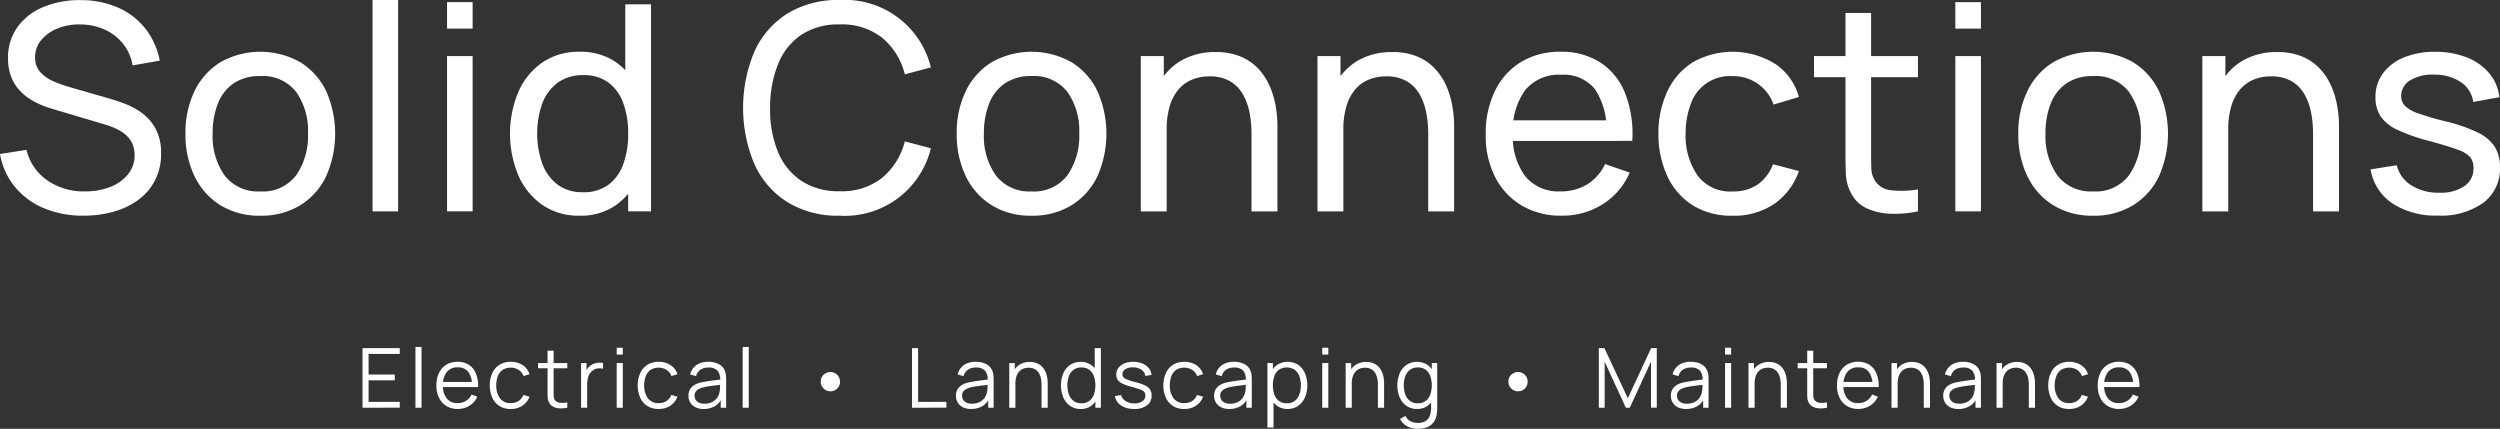
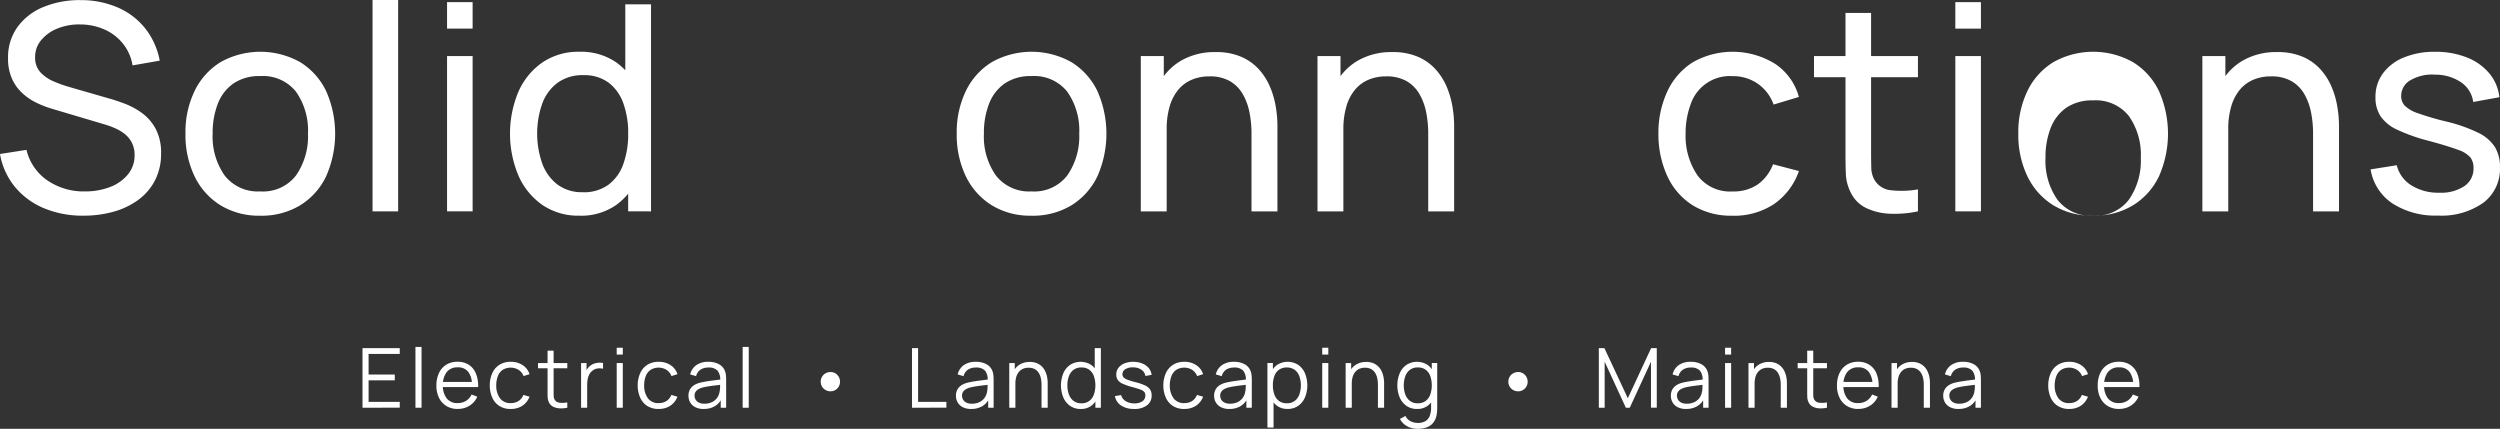
<svg xmlns="http://www.w3.org/2000/svg" width="302.134" height="51.825" viewBox="0 0 302.134 51.825">
  <rect x="0" y="0" width="302.134" height="51.825" fill="#333333" stroke="none" />
  <g id="Solid_Connections_Logo_Text" data-name="Solid Connections Logo Text" transform="translate(-541.626 -609.146)">
    <path id="Path_229" data-name="Path 229" d="M10.1,127.831a12.149,12.149,0,0,1-4.787-.9,9.036,9.036,0,0,1-3.51-2.581A8.521,8.521,0,0,1,0,120.377l3.2-.5a6.213,6.213,0,0,0,2.528,3.693,7.752,7.752,0,0,0,4.526,1.329,8.306,8.306,0,0,0,3.041-.53,5.142,5.142,0,0,0,2.163-1.521,3.6,3.6,0,0,0,.808-2.346,3.235,3.235,0,0,0-.3-1.425,3.138,3.138,0,0,0-.782-1.025,4.927,4.927,0,0,0-1.112-.713,9.752,9.752,0,0,0-1.3-.5l-6.377-1.895a11.974,11.974,0,0,1-2.016-.773,7.019,7.019,0,0,1-1.737-1.2,5.3,5.3,0,0,1-1.217-1.746A5.952,5.952,0,0,1,.973,108.8a6.246,6.246,0,0,1,1.156-3.789,7.228,7.228,0,0,1,3.136-2.407,11.524,11.524,0,0,1,4.466-.825,11.274,11.274,0,0,1,4.509.895,8.629,8.629,0,0,1,3.3,2.512,8.9,8.9,0,0,1,1.764,3.91l-3.284.573a5.641,5.641,0,0,0-1.156-2.624,5.941,5.941,0,0,0-2.233-1.712A7.3,7.3,0,0,0,9.7,104.72a6.93,6.93,0,0,0-2.763.495,4.9,4.9,0,0,0-1.963,1.407,3.143,3.143,0,0,0-.73,2.042,2.588,2.588,0,0,0,.66,1.859,4.777,4.777,0,0,0,1.625,1.1,16.112,16.112,0,0,0,1.885.668l4.762,1.373q.816.227,1.885.625a9,9,0,0,1,2.077,1.121,5.716,5.716,0,0,1,1.668,1.912,6.124,6.124,0,0,1,.66,3,6.949,6.949,0,0,1-.721,3.215,6.732,6.732,0,0,1-2.007,2.364,9.2,9.2,0,0,1-2.989,1.442,13.239,13.239,0,0,1-3.649.486" transform="translate(541.626 507.38)" fill="#fff" />
    <path id="Path_230" data-name="Path 230" d="M49.075,132.736a8.891,8.891,0,0,1-4.822-1.269,8.391,8.391,0,0,1-3.12-3.5,11.57,11.57,0,0,1-1.095-5.153,11.447,11.447,0,0,1,1.112-5.169,8.316,8.316,0,0,1,3.145-3.476,9.856,9.856,0,0,1,9.627.026,8.333,8.333,0,0,1,3.119,3.492,12.7,12.7,0,0,1-.009,10.3,8.313,8.313,0,0,1-3.128,3.492,8.986,8.986,0,0,1-4.83,1.26m0-2.936a5.032,5.032,0,0,0,4.336-1.947,8.282,8.282,0,0,0,1.434-5.039,8.142,8.142,0,0,0-1.442-5.057,5.1,5.1,0,0,0-4.327-1.894,5.517,5.517,0,0,0-3.232.886,5.3,5.3,0,0,0-1.894,2.45,9.685,9.685,0,0,0-.626,3.614,8.147,8.147,0,0,0,1.46,5.075,5.068,5.068,0,0,0,4.292,1.911" transform="translate(524.003 502.476)" fill="#fff" />
    <rect id="Rectangle_25" data-name="Rectangle 25" width="3.093" height="25.544" transform="translate(586.65 609.147)" fill="#fff" />
    <path id="Path_231" data-name="Path 231" d="M96.5,102.217H99.59v3.2H96.5Zm0,6.517H99.59V127.5H96.5Z" transform="translate(499.154 507.189)" fill="#fff" />
    <path id="Path_232" data-name="Path 232" d="M118.5,128.228a7.7,7.7,0,0,1-4.5-1.3,8.456,8.456,0,0,1-2.893-3.554,13.106,13.106,0,0,1,0-10.122A8.408,8.408,0,0,1,114,109.713a7.7,7.7,0,0,1,4.483-1.294,7.469,7.469,0,0,1,4.465,1.294,8.012,8.012,0,0,1,2.737,3.528,14.23,14.23,0,0,1,0,10.122,8.118,8.118,0,0,1-2.737,3.554,7.373,7.373,0,0,1-4.448,1.312m.382-2.832a5.041,5.041,0,0,0,3.11-.913,5.309,5.309,0,0,0,1.8-2.519,10.689,10.689,0,0,0,.583-3.658,10.533,10.533,0,0,0-.591-3.667A5.34,5.34,0,0,0,122,112.146a4.907,4.907,0,0,0-3.032-.9,5.087,5.087,0,0,0-3.154.939,5.524,5.524,0,0,0-1.842,2.537,10.995,10.995,0,0,0,.009,7.185,5.632,5.632,0,0,0,1.833,2.546,4.9,4.9,0,0,0,3.067.938m5.491,2.311V113.892h-.348V102.684h3.111v25.023Z" transform="translate(493.171 506.984)" fill="#fff" />
-     <path id="Path_233" data-name="Path 233" d="M172.082,127.818a11.616,11.616,0,0,1-6.343-1.65,10.555,10.555,0,0,1-3.971-4.588,17.6,17.6,0,0,1,0-13.588,10.551,10.551,0,0,1,3.971-4.588,11.616,11.616,0,0,1,6.343-1.651A10.7,10.7,0,0,1,183.1,109.9l-3.145.834a8.376,8.376,0,0,0-2.737-4.414,7.844,7.844,0,0,0-5.135-1.616,8.079,8.079,0,0,0-4.657,1.268,7.728,7.728,0,0,0-2.8,3.545,13.949,13.949,0,0,0-.956,5.266,13.456,13.456,0,0,0,.922,5.256,7.743,7.743,0,0,0,2.814,3.545,8.117,8.117,0,0,0,4.675,1.278,7.814,7.814,0,0,0,5.135-1.625,8.418,8.418,0,0,0,2.737-4.4l3.145.834a10.7,10.7,0,0,1-11.017,8.15" transform="translate(471.026 507.394)" fill="#fff" />
    <path id="Path_234" data-name="Path 234" d="M215.562,132.736a8.891,8.891,0,0,1-4.822-1.269,8.391,8.391,0,0,1-3.12-3.5,11.57,11.57,0,0,1-1.095-5.153,11.447,11.447,0,0,1,1.112-5.169,8.316,8.316,0,0,1,3.145-3.476,9.856,9.856,0,0,1,9.627.026,8.333,8.333,0,0,1,3.119,3.492,12.7,12.7,0,0,1-.009,10.3,8.313,8.313,0,0,1-3.128,3.492,8.986,8.986,0,0,1-4.831,1.26m0-2.936a5.032,5.032,0,0,0,4.336-1.947,8.282,8.282,0,0,0,1.434-5.039,8.143,8.143,0,0,0-1.442-5.057,5.1,5.1,0,0,0-4.327-1.894,5.517,5.517,0,0,0-3.232.886,5.3,5.3,0,0,0-1.894,2.45,9.685,9.685,0,0,0-.626,3.614,8.147,8.147,0,0,0,1.46,5.075,5.068,5.068,0,0,0,4.292,1.911" transform="translate(450.726 502.476)" fill="#fff" />
    <path id="Path_235" data-name="Path 235" d="M246.255,132.242V113.475h2.78V118.5h.348v13.746Zm13.38,0v-9.4a13.159,13.159,0,0,0-.244-2.554,7.166,7.166,0,0,0-.817-2.224,4.239,4.239,0,0,0-1.555-1.564,4.85,4.85,0,0,0-2.476-.573,5.375,5.375,0,0,0-2.111.4,4.337,4.337,0,0,0-1.625,1.19,5.548,5.548,0,0,0-1.051,2,9.671,9.671,0,0,0-.373,2.841l-2.033-.625a10.341,10.341,0,0,1,.982-4.675,7.085,7.085,0,0,1,2.763-3.015,8.1,8.1,0,0,1,4.2-1.051,7.607,7.607,0,0,1,3.111.574,6.2,6.2,0,0,1,2.138,1.529,7.565,7.565,0,0,1,1.338,2.12,10.648,10.648,0,0,1,.686,2.381,14.089,14.089,0,0,1,.2,2.276v10.374Z" transform="translate(433.24 502.449)" fill="#fff" />
    <path id="Path_236" data-name="Path 236" d="M284.4,132.242V113.475h2.779V118.5h.348v13.746Zm13.38,0v-9.4a13.2,13.2,0,0,0-.243-2.554,7.208,7.208,0,0,0-.817-2.224,4.248,4.248,0,0,0-1.555-1.564,4.853,4.853,0,0,0-2.477-.573,5.378,5.378,0,0,0-2.111.4,4.342,4.342,0,0,0-1.625,1.19,5.564,5.564,0,0,0-1.051,2,9.65,9.65,0,0,0-.373,2.841l-2.033-.625a10.341,10.341,0,0,1,.982-4.675,7.074,7.074,0,0,1,2.763-3.015,8.1,8.1,0,0,1,4.2-1.051,7.608,7.608,0,0,1,3.111.574,6.2,6.2,0,0,1,2.138,1.529,7.525,7.525,0,0,1,1.337,2.12,10.619,10.619,0,0,1,.686,2.381,14.027,14.027,0,0,1,.2,2.276v10.374Z" transform="translate(416.451 502.449)" fill="#fff" />
-     <path id="Path_237" data-name="Path 237" d="M329.89,132.736a9.252,9.252,0,0,1-4.822-1.224,8.429,8.429,0,0,1-3.206-3.424,10.95,10.95,0,0,1-1.147-5.134,11.736,11.736,0,0,1,1.13-5.327A8.316,8.316,0,0,1,325,114.151a9,9,0,0,1,4.753-1.225,8.609,8.609,0,0,1,4.822,1.3,7.927,7.927,0,0,1,2.989,3.719,13.509,13.509,0,0,1,.86,5.752h-3.128v-1.112a8.452,8.452,0,0,0-1.408-5.169,4.832,4.832,0,0,0-4.031-1.712,5.289,5.289,0,0,0-4.362,1.842A8.2,8.2,0,0,0,324,122.831a7.909,7.909,0,0,0,1.494,5.143,5.19,5.19,0,0,0,4.258,1.825,6.01,6.01,0,0,0,3.232-.851,5.8,5.8,0,0,0,2.155-2.451l2.972,1.026a8.387,8.387,0,0,1-3.293,3.849,9.156,9.156,0,0,1-4.927,1.363m-6.933-11.521h13.867V123.7H322.957Z" transform="translate(400.467 502.476)" fill="#fff" />
    <path id="Path_238" data-name="Path 238" d="M366.941,132.736a8.775,8.775,0,0,1-4.84-1.277,8.232,8.232,0,0,1-3.041-3.519,12.064,12.064,0,0,1-1.068-5.109,11.876,11.876,0,0,1,1.095-5.153,8.282,8.282,0,0,1,3.076-3.492,9.761,9.761,0,0,1,9.931.2,7.038,7.038,0,0,1,2.876,4l-3.059.921a5.141,5.141,0,0,0-1.938-2.537,5.264,5.264,0,0,0-3.032-.9,5,5,0,0,0-5.039,3.363,10.177,10.177,0,0,0-.625,3.606,8.459,8.459,0,0,0,1.451,5.048,4.9,4.9,0,0,0,4.214,1.92,5.2,5.2,0,0,0,3.05-.843,5.283,5.283,0,0,0,1.851-2.442l3.128.817a8.036,8.036,0,0,1-3.041,4.014,8.731,8.731,0,0,1-4.987,1.39" transform="translate(384.06 502.476)" fill="#fff" />
    <path id="Path_239" data-name="Path 239" d="M391.575,109.759h12.563v2.554H391.575Zm12.563,18.767a13.609,13.609,0,0,1-3.293.287,7.423,7.423,0,0,1-2.9-.66,4,4,0,0,1-1.92-1.886,5.446,5.446,0,0,1-.6-2.251q-.044-1.137-.044-2.58V104.546h3.094V121.3q0,1.147.026,1.964a3.045,3.045,0,0,0,.356,1.407,2.554,2.554,0,0,0,1.99,1.3,11.546,11.546,0,0,0,3.293-.1Z" transform="translate(369.279 506.164)" fill="#fff" />
    <path id="Path_240" data-name="Path 240" d="M422.084,102.217h3.093v3.2h-3.093Zm0,6.517h3.093V127.5h-3.093Z" transform="translate(355.851 507.189)" fill="#fff" />
-     <path id="Path_241" data-name="Path 241" d="M444.716,132.736a8.891,8.891,0,0,1-4.822-1.269,8.391,8.391,0,0,1-3.12-3.5,11.57,11.57,0,0,1-1.095-5.153,11.447,11.447,0,0,1,1.112-5.169,8.317,8.317,0,0,1,3.145-3.476,9.854,9.854,0,0,1,9.626.026,8.33,8.33,0,0,1,3.12,3.492,12.7,12.7,0,0,1-.008,10.3,8.32,8.32,0,0,1-3.128,3.492,8.99,8.99,0,0,1-4.831,1.26m0-2.936a5.033,5.033,0,0,0,4.336-1.947,8.283,8.283,0,0,0,1.434-5.039,8.146,8.146,0,0,0-1.442-5.057,5.1,5.1,0,0,0-4.327-1.894,5.515,5.515,0,0,0-3.232.886,5.308,5.308,0,0,0-1.894,2.45,9.684,9.684,0,0,0-.625,3.614,8.15,8.15,0,0,0,1.459,5.075,5.067,5.067,0,0,0,4.292,1.911" transform="translate(349.867 502.476)" fill="#fff" />
+     <path id="Path_241" data-name="Path 241" d="M444.716,132.736a8.891,8.891,0,0,1-4.822-1.269,8.391,8.391,0,0,1-3.12-3.5,11.57,11.57,0,0,1-1.095-5.153,11.447,11.447,0,0,1,1.112-5.169,8.317,8.317,0,0,1,3.145-3.476,9.854,9.854,0,0,1,9.626.026,8.33,8.33,0,0,1,3.12,3.492,12.7,12.7,0,0,1-.008,10.3,8.32,8.32,0,0,1-3.128,3.492,8.99,8.99,0,0,1-4.831,1.26a5.033,5.033,0,0,0,4.336-1.947,8.283,8.283,0,0,0,1.434-5.039,8.146,8.146,0,0,0-1.442-5.057,5.1,5.1,0,0,0-4.327-1.894,5.515,5.515,0,0,0-3.232.886,5.308,5.308,0,0,0-1.894,2.45,9.684,9.684,0,0,0-.625,3.614,8.15,8.15,0,0,0,1.459,5.075,5.067,5.067,0,0,0,4.292,1.911" transform="translate(349.867 502.476)" fill="#fff" />
    <path id="Path_242" data-name="Path 242" d="M475.409,132.242V113.475h2.78V118.5h.348v13.746Zm13.38,0v-9.4a13.2,13.2,0,0,0-.244-2.554,7.178,7.178,0,0,0-.817-2.224,4.243,4.243,0,0,0-1.555-1.564,4.851,4.851,0,0,0-2.477-.573,5.376,5.376,0,0,0-2.111.4,4.337,4.337,0,0,0-1.625,1.19,5.564,5.564,0,0,0-1.051,2,9.651,9.651,0,0,0-.373,2.841l-2.033-.625a10.348,10.348,0,0,1,.982-4.675,7.081,7.081,0,0,1,2.763-3.015,8.1,8.1,0,0,1,4.2-1.051,7.608,7.608,0,0,1,3.111.574,6.2,6.2,0,0,1,2.138,1.529,7.539,7.539,0,0,1,1.338,2.12,10.613,10.613,0,0,1,.686,2.381,14.024,14.024,0,0,1,.2,2.276v10.374Z" transform="translate(332.381 502.449)" fill="#fff" />
    <path id="Path_243" data-name="Path 243" d="M519.855,132.719a9.538,9.538,0,0,1-5.5-1.469,6.117,6.117,0,0,1-2.632-4.11l3.162-.5a3.96,3.96,0,0,0,1.755,2.424,6.11,6.11,0,0,0,3.406.895,5.049,5.049,0,0,0,3.015-.8,2.541,2.541,0,0,0,1.1-2.172,2.1,2.1,0,0,0-.364-1.277,3.366,3.366,0,0,0-1.5-.93q-1.138-.434-3.432-1.06a21.69,21.69,0,0,1-3.91-1.364,4.953,4.953,0,0,1-2.033-1.642,4.13,4.13,0,0,1-.609-2.294,4.746,4.746,0,0,1,.9-2.884,5.88,5.88,0,0,1,2.528-1.92,9.659,9.659,0,0,1,3.78-.686,10.19,10.19,0,0,1,3.823.677,6.73,6.73,0,0,1,2.72,1.92,5.4,5.4,0,0,1,1.224,2.893l-3.162.573a3.432,3.432,0,0,0-1.46-2.372,5.572,5.572,0,0,0-3.145-.93,5.226,5.226,0,0,0-2.963.661,2.168,2.168,0,0,0-1.138,1.911,1.7,1.7,0,0,0,.426,1.173,4.069,4.069,0,0,0,1.581.912,33.144,33.144,0,0,0,3.363.991,18.832,18.832,0,0,1,3.918,1.364,4.961,4.961,0,0,1,2.041,1.738,4.643,4.643,0,0,1,.609,2.459,5.111,5.111,0,0,1-2,4.266,8.762,8.762,0,0,1-5.509,1.555" transform="translate(316.398 502.476)" fill="#fff" />
    <path id="Path_244" data-name="Path 244" d="M78.252,184.106v-7.2h4.5v.7H78.987v2.49h3.164v.7H78.987V183.4h3.765v.7Z" transform="translate(507.185 474.315)" fill="#fff" />
    <rect id="Rectangle_26" data-name="Rectangle 26" width="0.735" height="7.349" transform="translate(591.835 651.073)" fill="#fff" />
    <path id="Path_245" data-name="Path 245" d="M96.793,185.552a2.584,2.584,0,0,1-1.367-.35,2.366,2.366,0,0,1-.9-.985,3.271,3.271,0,0,1-.32-1.49,3.449,3.449,0,0,1,.315-1.53,2.336,2.336,0,0,1,.887-1,2.546,2.546,0,0,1,1.352-.35,2.45,2.45,0,0,1,1.365.367,2.274,2.274,0,0,1,.855,1.053,3.9,3.9,0,0,1,.265,1.635H98.5v-.26a2.562,2.562,0,0,0-.452-1.585,1.53,1.53,0,0,0-1.262-.535,1.623,1.623,0,0,0-1.332.565,2.483,2.483,0,0,0-.462,1.61,2.427,2.427,0,0,0,.462,1.582,1.6,1.6,0,0,0,1.312.563,1.888,1.888,0,0,0,1.013-.267,1.842,1.842,0,0,0,.682-.773l.685.265a2.439,2.439,0,0,1-.942,1.092,2.61,2.61,0,0,1-1.408.387m-2.065-3.259h4.125v.615H94.728Z" transform="translate(500.162 473.019)" fill="#fff" />
    <path id="Path_246" data-name="Path 246" d="M108.258,185.552a2.491,2.491,0,0,1-1.38-.364,2.312,2.312,0,0,1-.858-1.008,3.643,3.643,0,0,1-.3-1.477,3.587,3.587,0,0,1,.31-1.492,2.309,2.309,0,0,1,.864-1,2.509,2.509,0,0,1,1.37-.358,2.54,2.54,0,0,1,1.428.4,2.021,2.021,0,0,1,.832,1.095l-.72.23a1.537,1.537,0,0,0-.6-.752,1.855,1.855,0,0,0-1.927,0,1.619,1.619,0,0,0-.58.757,3.114,3.114,0,0,0-.195,1.115,2.583,2.583,0,0,0,.45,1.558,1.531,1.531,0,0,0,1.31.587,1.677,1.677,0,0,0,.937-.253,1.559,1.559,0,0,0,.588-.737l.74.219a2.335,2.335,0,0,1-.88,1.1,2.486,2.486,0,0,1-1.385.377" transform="translate(495.096 473.019)" fill="#fff" />
    <path id="Path_247" data-name="Path 247" d="M116.139,178.942h3.539v.63h-3.539Zm3.539,5.4a3.609,3.609,0,0,1-.9.075,1.991,1.991,0,0,1-.79-.19,1.142,1.142,0,0,1-.527-.53,1.536,1.536,0,0,1-.157-.607q-.013-.307-.012-.7v-4.944h.73v4.914c0,.227,0,.415.008.568a.9.9,0,0,0,.1.4.753.753,0,0,0,.572.4,3.051,3.051,0,0,0,.972-.03Z" transform="translate(490.509 474.08)" fill="#fff" />
    <path id="Path_248" data-name="Path 248" d="M125.434,185.484v-5.4h.66v1.3l-.13-.17a1.921,1.921,0,0,1,.235-.442,1.565,1.565,0,0,1,.315-.333,1.471,1.471,0,0,1,.49-.283,2.107,2.107,0,0,1,.565-.115,1.7,1.7,0,0,1,.52.043v.69a1.783,1.783,0,0,0-.645-.035,1.224,1.224,0,0,0-.645.28,1.344,1.344,0,0,0-.405.5,2.193,2.193,0,0,0-.18.619,4.724,4.724,0,0,0-.045.648v2.695Z" transform="translate(486.418 472.937)" fill="#fff" />
    <path id="Path_249" data-name="Path 249" d="M133.123,176.817h.735v.825h-.735Zm0,1.85h.735v5.4h-.735Z" transform="translate(483.034 474.355)" fill="#fff" />
    <path id="Path_250" data-name="Path 250" d="M140.189,185.552a2.492,2.492,0,0,1-1.38-.364,2.312,2.312,0,0,1-.858-1.008,3.642,3.642,0,0,1-.3-1.477,3.587,3.587,0,0,1,.31-1.492,2.316,2.316,0,0,1,.864-1,2.509,2.509,0,0,1,1.37-.358,2.539,2.539,0,0,1,1.428.4,2.021,2.021,0,0,1,.832,1.095l-.72.23a1.537,1.537,0,0,0-.6-.752,1.855,1.855,0,0,0-1.927,0,1.622,1.622,0,0,0-.58.757,3.113,3.113,0,0,0-.195,1.115,2.582,2.582,0,0,0,.45,1.558,1.531,1.531,0,0,0,1.31.587,1.676,1.676,0,0,0,.937-.253,1.563,1.563,0,0,0,.588-.737l.739.219a2.338,2.338,0,0,1-.879,1.1,2.489,2.489,0,0,1-1.385.377" transform="translate(481.042 473.019)" fill="#fff" />
    <path id="Path_251" data-name="Path 251" d="M150.451,185.552a2.153,2.153,0,0,1-1.022-.22,1.491,1.491,0,0,1-.618-.585,1.594,1.594,0,0,1-.2-.795,1.5,1.5,0,0,1,.177-.752,1.473,1.473,0,0,1,.485-.512,2.4,2.4,0,0,1,.713-.305q.41-.1.907-.177t.975-.135c.318-.038.6-.076.838-.113l-.26.16a1.759,1.759,0,0,0-.31-1.185,1.415,1.415,0,0,0-1.13-.385,1.676,1.676,0,0,0-.938.251,1.337,1.337,0,0,0-.537.789l-.715-.21a1.912,1.912,0,0,1,.745-1.125,2.444,2.444,0,0,1,1.455-.4,2.633,2.633,0,0,1,1.257.278,1.56,1.56,0,0,1,.732.8,1.8,1.8,0,0,1,.13.525,5.691,5.691,0,0,1,.03.59V185.4h-.655v-1.355l.19.08a2.137,2.137,0,0,1-.854,1.06,2.556,2.556,0,0,1-1.39.365m.085-.635a2.057,2.057,0,0,0,.9-.185,1.624,1.624,0,0,0,.62-.507,1.715,1.715,0,0,0,.305-.728,2.729,2.729,0,0,0,.065-.573q.005-.312.005-.467l.28.145q-.375.05-.812.1t-.86.115a7.353,7.353,0,0,0-.762.155,2.155,2.155,0,0,0-.445.183,1.03,1.03,0,0,0-.353.312.826.826,0,0,0-.137.485.952.952,0,0,0,.118.455.911.911,0,0,0,.38.365,1.441,1.441,0,0,0,.7.145" transform="translate(476.219 473.019)" fill="#fff" />
    <rect id="Rectangle_27" data-name="Rectangle 27" width="0.735" height="7.349" transform="translate(631.379 651.073)" fill="#fff" />
    <path id="Path_252" data-name="Path 252" d="M178.352,184.389a1.2,1.2,0,0,1-.6-.152,1.157,1.157,0,0,1-.43-.418,1.186,1.186,0,0,1,0-1.19,1.16,1.16,0,0,1,.43-.417,1.2,1.2,0,0,1,.6-.152,1.124,1.124,0,0,1,.57.149,1.19,1.19,0,0,1,.418,1.61,1.166,1.166,0,0,1-.418.418,1.11,1.11,0,0,1-.57.152" transform="translate(463.65 472.048)" fill="#fff" />
    <path id="Path_253" data-name="Path 253" d="M196.869,184.106v-7.2h.735V183.4h3.42v.7Z" transform="translate(454.977 474.315)" fill="#fff" />
    <path id="Path_254" data-name="Path 254" d="M208.188,185.552a2.153,2.153,0,0,1-1.022-.22,1.491,1.491,0,0,1-.618-.585,1.594,1.594,0,0,1-.2-.795,1.5,1.5,0,0,1,.177-.752,1.474,1.474,0,0,1,.485-.512,2.4,2.4,0,0,1,.713-.305q.41-.1.907-.177t.975-.135c.318-.038.6-.076.838-.113l-.26.16a1.76,1.76,0,0,0-.31-1.185,1.415,1.415,0,0,0-1.13-.385,1.676,1.676,0,0,0-.938.251,1.337,1.337,0,0,0-.537.789l-.715-.21a1.911,1.911,0,0,1,.745-1.125,2.444,2.444,0,0,1,1.455-.4,2.633,2.633,0,0,1,1.257.278,1.56,1.56,0,0,1,.732.8,1.8,1.8,0,0,1,.13.525,5.687,5.687,0,0,1,.03.59V185.4h-.655v-1.355l.19.08a2.137,2.137,0,0,1-.854,1.06,2.556,2.556,0,0,1-1.39.365m.085-.635a2.057,2.057,0,0,0,.9-.185,1.624,1.624,0,0,0,.62-.507,1.714,1.714,0,0,0,.305-.728,2.73,2.73,0,0,0,.065-.573q.005-.312.005-.467l.28.145q-.375.05-.812.1t-.86.115a7.354,7.354,0,0,0-.762.155,2.154,2.154,0,0,0-.445.183,1.029,1.029,0,0,0-.353.312.825.825,0,0,0-.137.485.952.952,0,0,0,.118.455.911.911,0,0,0,.38.365,1.441,1.441,0,0,0,.7.145" transform="translate(450.807 473.019)" fill="#fff" />
    <path id="Path_255" data-name="Path 255" d="M217.862,185.414v-5.4h.665v1.33h.076v4.07Zm3.9,0V182.66a3.776,3.776,0,0,0-.085-.827,1.962,1.962,0,0,0-.273-.66,1.286,1.286,0,0,0-.485-.437,1.55,1.55,0,0,0-.722-.155,1.647,1.647,0,0,0-.688.135,1.348,1.348,0,0,0-.5.387,1.753,1.753,0,0,0-.307.613,2.923,2.923,0,0,0-.1.819l-.52-.115a3.026,3.026,0,0,1,.29-1.395,2.009,2.009,0,0,1,.8-.855,2.329,2.329,0,0,1,1.17-.29,2.2,2.2,0,0,1,.847.15,1.857,1.857,0,0,1,.615.4,2.106,2.106,0,0,1,.407.582,2.856,2.856,0,0,1,.225.7,3.878,3.878,0,0,1,.07.732v2.97Z" transform="translate(445.737 473.007)" fill="#fff" />
    <path id="Path_256" data-name="Path 256" d="M231.411,184.256a2.182,2.182,0,0,1-1.29-.377,2.419,2.419,0,0,1-.82-1.022,3.866,3.866,0,0,1,0-2.905,2.393,2.393,0,0,1,.812-1.02,2.367,2.367,0,0,1,2.55-.005,2.288,2.288,0,0,1,.788,1.013,4.125,4.125,0,0,1,0,2.914,2.33,2.33,0,0,1-.78,1.025,2.074,2.074,0,0,1-1.26.377m.075-.685a1.545,1.545,0,0,0,.949-.28,1.667,1.667,0,0,0,.56-.773,3.477,3.477,0,0,0,0-2.24,1.643,1.643,0,0,0-.557-.762,1.538,1.538,0,0,0-.937-.275,1.556,1.556,0,0,0-.96.284,1.676,1.676,0,0,0-.563.775,3.135,3.135,0,0,0-.182,1.1,3.084,3.084,0,0,0,.188,1.107,1.716,1.716,0,0,0,.562.777,1.506,1.506,0,0,0,.94.286m1.695.535v-4.065h-.08v-3.134h.74v7.2Z" transform="translate(440.828 474.316)" fill="#fff" />
    <path id="Path_257" data-name="Path 257" d="M242.983,185.547a2.756,2.756,0,0,1-1.563-.41,1.7,1.7,0,0,1-.752-1.14l.75-.125a1.211,1.211,0,0,0,.548.732,1.926,1.926,0,0,0,1.057.273,1.625,1.625,0,0,0,.97-.258.822.822,0,0,0,.355-.7.687.687,0,0,0-.113-.408,1.015,1.015,0,0,0-.457-.292q-.345-.134-1.03-.32a6.986,6.986,0,0,1-1.15-.4,1.432,1.432,0,0,1-.59-.462,1.136,1.136,0,0,1-.175-.643,1.309,1.309,0,0,1,.26-.807,1.684,1.684,0,0,1,.72-.54,2.753,2.753,0,0,1,1.069-.193,2.85,2.85,0,0,1,1.092.2,1.935,1.935,0,0,1,.778.552,1.543,1.543,0,0,1,.35.825l-.75.135a1.093,1.093,0,0,0-.473-.753,1.774,1.774,0,0,0-1.007-.287,1.62,1.62,0,0,0-.935.217.707.707,0,0,0-.36.618.548.548,0,0,0,.13.367,1.212,1.212,0,0,0,.473.287,8.5,8.5,0,0,0,.977.3,6.154,6.154,0,0,1,1.17.4,1.448,1.448,0,0,1,.6.5,1.288,1.288,0,0,1,.18.7,1.436,1.436,0,0,1-.567,1.2,2.5,2.5,0,0,1-1.563.437" transform="translate(435.699 473.019)" fill="#fff" />
    <path id="Path_258" data-name="Path 258" d="M253.656,185.552a2.491,2.491,0,0,1-1.379-.364,2.311,2.311,0,0,1-.858-1.008,3.642,3.642,0,0,1-.3-1.477,3.587,3.587,0,0,1,.31-1.492,2.309,2.309,0,0,1,.864-1,2.509,2.509,0,0,1,1.37-.358,2.54,2.54,0,0,1,1.428.4,2.021,2.021,0,0,1,.832,1.095l-.72.23a1.537,1.537,0,0,0-.6-.752,1.855,1.855,0,0,0-1.927,0,1.619,1.619,0,0,0-.58.757,3.113,3.113,0,0,0-.195,1.115,2.582,2.582,0,0,0,.45,1.558,1.531,1.531,0,0,0,1.31.587,1.677,1.677,0,0,0,.937-.253,1.559,1.559,0,0,0,.588-.737l.74.219a2.335,2.335,0,0,1-.88,1.1,2.487,2.487,0,0,1-1.385.377" transform="translate(431.101 473.019)" fill="#fff" />
    <path id="Path_259" data-name="Path 259" d="M263.917,185.552a2.153,2.153,0,0,1-1.022-.22,1.492,1.492,0,0,1-.617-.585,1.6,1.6,0,0,1-.2-.795,1.5,1.5,0,0,1,.177-.752,1.474,1.474,0,0,1,.485-.512,2.4,2.4,0,0,1,.713-.305q.41-.1.907-.177t.975-.135c.318-.038.6-.076.838-.113l-.26.16a1.76,1.76,0,0,0-.31-1.185,1.415,1.415,0,0,0-1.13-.385,1.676,1.676,0,0,0-.938.251,1.337,1.337,0,0,0-.537.789l-.715-.21a1.912,1.912,0,0,1,.745-1.125,2.444,2.444,0,0,1,1.455-.4,2.633,2.633,0,0,1,1.257.278,1.56,1.56,0,0,1,.732.8,1.8,1.8,0,0,1,.13.525,5.691,5.691,0,0,1,.03.59V185.4h-.655v-1.355l.19.08a2.137,2.137,0,0,1-.854,1.06,2.557,2.557,0,0,1-1.39.365m.085-.635a2.057,2.057,0,0,0,.9-.185,1.624,1.624,0,0,0,.62-.507,1.715,1.715,0,0,0,.305-.728,2.727,2.727,0,0,0,.065-.573q.005-.312.005-.467l.28.145q-.374.05-.812.1t-.86.115a7.353,7.353,0,0,0-.762.155,2.154,2.154,0,0,0-.445.183,1.03,1.03,0,0,0-.353.312.826.826,0,0,0-.137.485.953.953,0,0,0,.118.455.911.911,0,0,0,.38.365,1.441,1.441,0,0,0,.7.145" transform="translate(426.278 473.019)" fill="#fff" />
    <path id="Path_260" data-name="Path 260" d="M273.591,187.8V180h.66v4.064h.08V187.8Zm2.43-2.25a2.074,2.074,0,0,1-1.26-.377,2.33,2.33,0,0,1-.78-1.025,4.12,4.12,0,0,1,0-2.914,2.286,2.286,0,0,1,.787-1.013,2.367,2.367,0,0,1,2.55.005,2.4,2.4,0,0,1,.812,1.02,3.855,3.855,0,0,1,0,2.905,2.413,2.413,0,0,1-.82,1.022,2.182,2.182,0,0,1-1.29.377m-.075-.685a1.507,1.507,0,0,0,.94-.286,1.722,1.722,0,0,0,.563-.777,3.36,3.36,0,0,0,0-2.208,1.7,1.7,0,0,0-.562-.775,1.745,1.745,0,0,0-1.9-.01,1.636,1.636,0,0,0-.557.762,3.477,3.477,0,0,0,0,2.24,1.663,1.663,0,0,0,.56.773,1.543,1.543,0,0,0,.95.28" transform="translate(421.208 473.019)" fill="#fff" />
    <path id="Path_261" data-name="Path 261" d="M285.422,176.817h.735v.825h-.735Zm0,1.85h.735v5.4h-.735Z" transform="translate(416.001 474.355)" fill="#fff" />
    <path id="Path_262" data-name="Path 262" d="M290.476,185.414v-5.4h.665v1.33h.075v4.07Zm3.9,0V182.66a3.811,3.811,0,0,0-.085-.827,1.975,1.975,0,0,0-.273-.66,1.287,1.287,0,0,0-.485-.437,1.553,1.553,0,0,0-.723-.155,1.644,1.644,0,0,0-.687.135,1.344,1.344,0,0,0-.5.387,1.754,1.754,0,0,0-.308.613,2.923,2.923,0,0,0-.1.819l-.52-.115a3.026,3.026,0,0,1,.291-1.395,2.006,2.006,0,0,1,.8-.855,2.327,2.327,0,0,1,1.17-.29,2.2,2.2,0,0,1,.848.15,1.855,1.855,0,0,1,.615.4,2.107,2.107,0,0,1,.408.582,2.906,2.906,0,0,1,.225.7,3.921,3.921,0,0,1,.07.732v2.97Z" transform="translate(413.777 473.007)" fill="#fff" />
    <path id="Path_263" data-name="Path 263" d="M304.023,185.552a2.18,2.18,0,0,1-1.289-.377,2.414,2.414,0,0,1-.82-1.022,3.862,3.862,0,0,1,0-2.905,2.393,2.393,0,0,1,.812-1.02,2.367,2.367,0,0,1,2.55-.005,2.286,2.286,0,0,1,.787,1.013,3.766,3.766,0,0,1,.268,1.462,3.807,3.807,0,0,1-.265,1.452,2.334,2.334,0,0,1-.78,1.025,2.074,2.074,0,0,1-1.26.377m.05,2.4a2.771,2.771,0,0,1-.817-.123,2.3,2.3,0,0,1-.742-.385,2.157,2.157,0,0,1-.57-.682l.665-.37a1.367,1.367,0,0,0,.632.648,1.9,1.9,0,0,0,.833.2,1.824,1.824,0,0,0,.947-.217,1.251,1.251,0,0,0,.527-.643,2.886,2.886,0,0,0,.16-1.059v-1.441h.085V180h.655v5.324c0,.153,0,.3-.012.442a3.776,3.776,0,0,1-.048.418,2.166,2.166,0,0,1-.392.995,1.783,1.783,0,0,1-.78.58,3.114,3.114,0,0,1-1.142.19m.025-3.084a1.545,1.545,0,0,0,.949-.28,1.667,1.667,0,0,0,.56-.773,3.487,3.487,0,0,0,0-2.24,1.641,1.641,0,0,0-.558-.762,1.536,1.536,0,0,0-.937-.275,1.56,1.56,0,0,0-.96.284,1.664,1.664,0,0,0-.562.775,3.38,3.38,0,0,0,0,2.208,1.714,1.714,0,0,0,.563.777,1.507,1.507,0,0,0,.94.286" transform="translate(408.868 473.019)" fill="#fff" />
    <path id="Path_264" data-name="Path 264" d="M326.785,184.389a1.2,1.2,0,0,1-.6-.152,1.161,1.161,0,0,1-.43-.418,1.186,1.186,0,0,1,0-1.19,1.164,1.164,0,0,1,.43-.417,1.2,1.2,0,0,1,.6-.152,1.124,1.124,0,0,1,.57.149,1.19,1.19,0,0,1,.418,1.61,1.171,1.171,0,0,1-.418.418,1.11,1.11,0,0,1-.57.152" transform="translate(398.32 472.048)" fill="#fff" />
    <path id="Path_265" data-name="Path 265" d="M345.125,184.106v-7.2h.675l2.83,6.054,2.814-6.054h.685V184.1h-.7v-5.554l-2.564,5.559h-.475l-2.56-5.559v5.559Z" transform="translate(389.724 474.315)" fill="#fff" />
    <path id="Path_266" data-name="Path 266" d="M362.517,185.552a2.155,2.155,0,0,1-1.023-.22,1.488,1.488,0,0,1-.618-.585,1.594,1.594,0,0,1-.2-.795,1.5,1.5,0,0,1,.177-.752,1.468,1.468,0,0,1,.485-.512,2.391,2.391,0,0,1,.713-.305q.41-.1.908-.177t.975-.135c.318-.038.6-.076.837-.113l-.26.16a1.759,1.759,0,0,0-.31-1.185,1.415,1.415,0,0,0-1.13-.385,1.675,1.675,0,0,0-.937.251,1.337,1.337,0,0,0-.537.789l-.715-.21a1.911,1.911,0,0,1,.745-1.125,2.442,2.442,0,0,1,1.455-.4,2.632,2.632,0,0,1,1.257.278,1.56,1.56,0,0,1,.732.8,1.819,1.819,0,0,1,.13.525,5.84,5.84,0,0,1,.03.59V185.4h-.655v-1.355l.189.08a2.137,2.137,0,0,1-.854,1.06,2.556,2.556,0,0,1-1.39.365m.085-.635a2.059,2.059,0,0,0,.9-.185,1.63,1.63,0,0,0,.62-.507,1.729,1.729,0,0,0,.305-.728,2.772,2.772,0,0,0,.064-.573c0-.208.006-.364.006-.467l.28.145q-.375.05-.812.1t-.861.115a7.354,7.354,0,0,0-.762.155,2.155,2.155,0,0,0-.445.183,1.029,1.029,0,0,0-.353.312.821.821,0,0,0-.137.485.953.953,0,0,0,.118.455.911.911,0,0,0,.38.365,1.439,1.439,0,0,0,.7.145" transform="translate(382.881 473.019)" fill="#fff" />
    <path id="Path_267" data-name="Path 267" d="M372.377,176.817h.734v.825h-.734Zm0,1.85h.734v5.4h-.734Z" transform="translate(377.729 474.355)" fill="#fff" />
    <path id="Path_268" data-name="Path 268" d="M377.431,185.414v-5.4h.665v1.33h.075v4.07Zm3.9,0V182.66a3.813,3.813,0,0,0-.085-.827,1.974,1.974,0,0,0-.273-.66,1.286,1.286,0,0,0-.485-.437,1.553,1.553,0,0,0-.723-.155,1.644,1.644,0,0,0-.687.135,1.344,1.344,0,0,0-.5.387,1.754,1.754,0,0,0-.308.613,2.923,2.923,0,0,0-.1.819l-.52-.115a3.027,3.027,0,0,1,.291-1.395,2.006,2.006,0,0,1,.8-.855,2.326,2.326,0,0,1,1.17-.29,2.2,2.2,0,0,1,.848.15,1.854,1.854,0,0,1,.615.4,2.107,2.107,0,0,1,.408.582,2.9,2.9,0,0,1,.225.7,3.921,3.921,0,0,1,.07.732v2.97Z" transform="translate(375.505 473.007)" fill="#fff" />
    <path id="Path_269" data-name="Path 269" d="M388.049,178.942h3.539v.63h-3.539Zm3.539,5.4a3.611,3.611,0,0,1-.9.075,1.986,1.986,0,0,1-.789-.19,1.137,1.137,0,0,1-.527-.53,1.517,1.517,0,0,1-.157-.607q-.013-.307-.013-.7v-4.944h.73v4.914c0,.227,0,.415.008.568a.891.891,0,0,0,.1.4.755.755,0,0,0,.573.4,3.052,3.052,0,0,0,.973-.03Z" transform="translate(370.831 474.08)" fill="#fff" />
    <path id="Path_270" data-name="Path 270" d="M399.125,185.552a2.587,2.587,0,0,1-1.368-.35,2.368,2.368,0,0,1-.9-.985,3.271,3.271,0,0,1-.32-1.49,3.449,3.449,0,0,1,.315-1.53,2.336,2.336,0,0,1,.887-1,2.544,2.544,0,0,1,1.352-.35,2.453,2.453,0,0,1,1.365.367,2.281,2.281,0,0,1,.855,1.053,3.912,3.912,0,0,1,.265,1.635h-.75v-.26a2.562,2.562,0,0,0-.453-1.585,1.529,1.529,0,0,0-1.262-.535,1.623,1.623,0,0,0-1.332.565,2.479,2.479,0,0,0-.462,1.61,2.424,2.424,0,0,0,.462,1.582,1.6,1.6,0,0,0,1.312.563,1.891,1.891,0,0,0,1.013-.267,1.845,1.845,0,0,0,.682-.773l.685.265a2.436,2.436,0,0,1-.942,1.092,2.609,2.609,0,0,1-1.407.387m-2.065-3.259h4.125v.615H397.06Z" transform="translate(367.094 473.019)" fill="#fff" />
    <path id="Path_271" data-name="Path 271" d="M408.309,185.414v-5.4h.665v1.33h.075v4.07Zm3.9,0V182.66a3.813,3.813,0,0,0-.085-.827,1.973,1.973,0,0,0-.273-.66,1.286,1.286,0,0,0-.485-.437,1.553,1.553,0,0,0-.723-.155,1.644,1.644,0,0,0-.687.135,1.344,1.344,0,0,0-.5.387,1.754,1.754,0,0,0-.308.613,2.924,2.924,0,0,0-.1.819l-.52-.115a3.026,3.026,0,0,1,.291-1.395,2.006,2.006,0,0,1,.8-.855,2.327,2.327,0,0,1,1.17-.29,2.2,2.2,0,0,1,.848.15,1.854,1.854,0,0,1,.615.4,2.107,2.107,0,0,1,.408.582,2.9,2.9,0,0,1,.225.7,3.924,3.924,0,0,1,.07.732v2.97Z" transform="translate(361.914 473.007)" fill="#fff" />
    <path id="Path_272" data-name="Path 272" d="M421.308,185.552a2.155,2.155,0,0,1-1.023-.22,1.488,1.488,0,0,1-.618-.585,1.594,1.594,0,0,1-.2-.795,1.5,1.5,0,0,1,.177-.752,1.468,1.468,0,0,1,.485-.512,2.392,2.392,0,0,1,.713-.305q.41-.1.908-.177t.975-.135c.318-.038.6-.076.837-.113l-.26.16a1.759,1.759,0,0,0-.31-1.185,1.415,1.415,0,0,0-1.13-.385,1.675,1.675,0,0,0-.937.251,1.337,1.337,0,0,0-.537.789l-.715-.21a1.912,1.912,0,0,1,.745-1.125,2.442,2.442,0,0,1,1.455-.4,2.632,2.632,0,0,1,1.257.278,1.56,1.56,0,0,1,.732.8,1.821,1.821,0,0,1,.13.525,5.84,5.84,0,0,1,.03.59V185.4h-.654v-1.355l.189.08a2.137,2.137,0,0,1-.854,1.06,2.556,2.556,0,0,1-1.39.365m.085-.635a2.059,2.059,0,0,0,.9-.185,1.63,1.63,0,0,0,.62-.507,1.728,1.728,0,0,0,.305-.728,2.769,2.769,0,0,0,.064-.573c0-.208.006-.364.006-.467l.28.145q-.375.05-.812.1t-.861.115a7.35,7.35,0,0,0-.762.155,2.154,2.154,0,0,0-.445.183,1.03,1.03,0,0,0-.353.312.821.821,0,0,0-.137.485.953.953,0,0,0,.118.455.911.911,0,0,0,.38.365,1.44,1.44,0,0,0,.7.145" transform="translate(357.005 473.019)" fill="#fff" />
-     <path id="Path_273" data-name="Path 273" d="M430.981,185.414v-5.4h.665v1.33h.075v4.07Zm3.9,0V182.66a3.813,3.813,0,0,0-.085-.827,1.972,1.972,0,0,0-.273-.66,1.286,1.286,0,0,0-.485-.437,1.553,1.553,0,0,0-.723-.155,1.644,1.644,0,0,0-.687.135,1.344,1.344,0,0,0-.5.387,1.754,1.754,0,0,0-.308.613,2.924,2.924,0,0,0-.1.819l-.52-.115a3.026,3.026,0,0,1,.291-1.395,2.006,2.006,0,0,1,.8-.855,2.326,2.326,0,0,1,1.17-.29,2.2,2.2,0,0,1,.848.15,1.854,1.854,0,0,1,.615.4,2.107,2.107,0,0,1,.408.582,2.909,2.909,0,0,1,.225.7,3.929,3.929,0,0,1,.07.732v2.97Z" transform="translate(351.935 473.007)" fill="#fff" />
    <path id="Path_274" data-name="Path 274" d="M444.674,185.552a2.493,2.493,0,0,1-1.38-.364,2.308,2.308,0,0,1-.857-1.008,3.634,3.634,0,0,1-.3-1.477,3.6,3.6,0,0,1,.31-1.492,2.306,2.306,0,0,1,.865-1,2.508,2.508,0,0,1,1.37-.358,2.538,2.538,0,0,1,1.427.4,2.024,2.024,0,0,1,.833,1.095l-.72.23a1.54,1.54,0,0,0-.6-.752,1.856,1.856,0,0,0-1.928,0,1.618,1.618,0,0,0-.579.757,3.113,3.113,0,0,0-.2,1.115,2.583,2.583,0,0,0,.45,1.558,1.532,1.532,0,0,0,1.31.587,1.678,1.678,0,0,0,.937-.253,1.558,1.558,0,0,0,.587-.737l.74.219a2.337,2.337,0,0,1-.88,1.1,2.485,2.485,0,0,1-1.385.377" transform="translate(347.026 473.019)" fill="#fff" />
    <path id="Path_275" data-name="Path 275" d="M455.407,185.552a2.585,2.585,0,0,1-1.367-.35,2.365,2.365,0,0,1-.9-.985,3.271,3.271,0,0,1-.32-1.49,3.45,3.45,0,0,1,.315-1.53,2.34,2.34,0,0,1,.887-1,2.546,2.546,0,0,1,1.352-.35,2.452,2.452,0,0,1,1.365.367,2.277,2.277,0,0,1,.855,1.053,3.912,3.912,0,0,1,.265,1.635h-.75v-.26a2.562,2.562,0,0,0-.453-1.585,1.528,1.528,0,0,0-1.262-.535,1.621,1.621,0,0,0-1.332.565,2.479,2.479,0,0,0-.463,1.61,2.423,2.423,0,0,0,.463,1.582,1.6,1.6,0,0,0,1.312.563,1.89,1.89,0,0,0,1.013-.267,1.85,1.85,0,0,0,.682-.773l.684.265a2.438,2.438,0,0,1-.942,1.092,2.611,2.611,0,0,1-1.407.387m-2.065-3.259h4.125v.615h-4.125Z" transform="translate(342.322 473.019)" fill="#fff" />
  </g>
</svg>